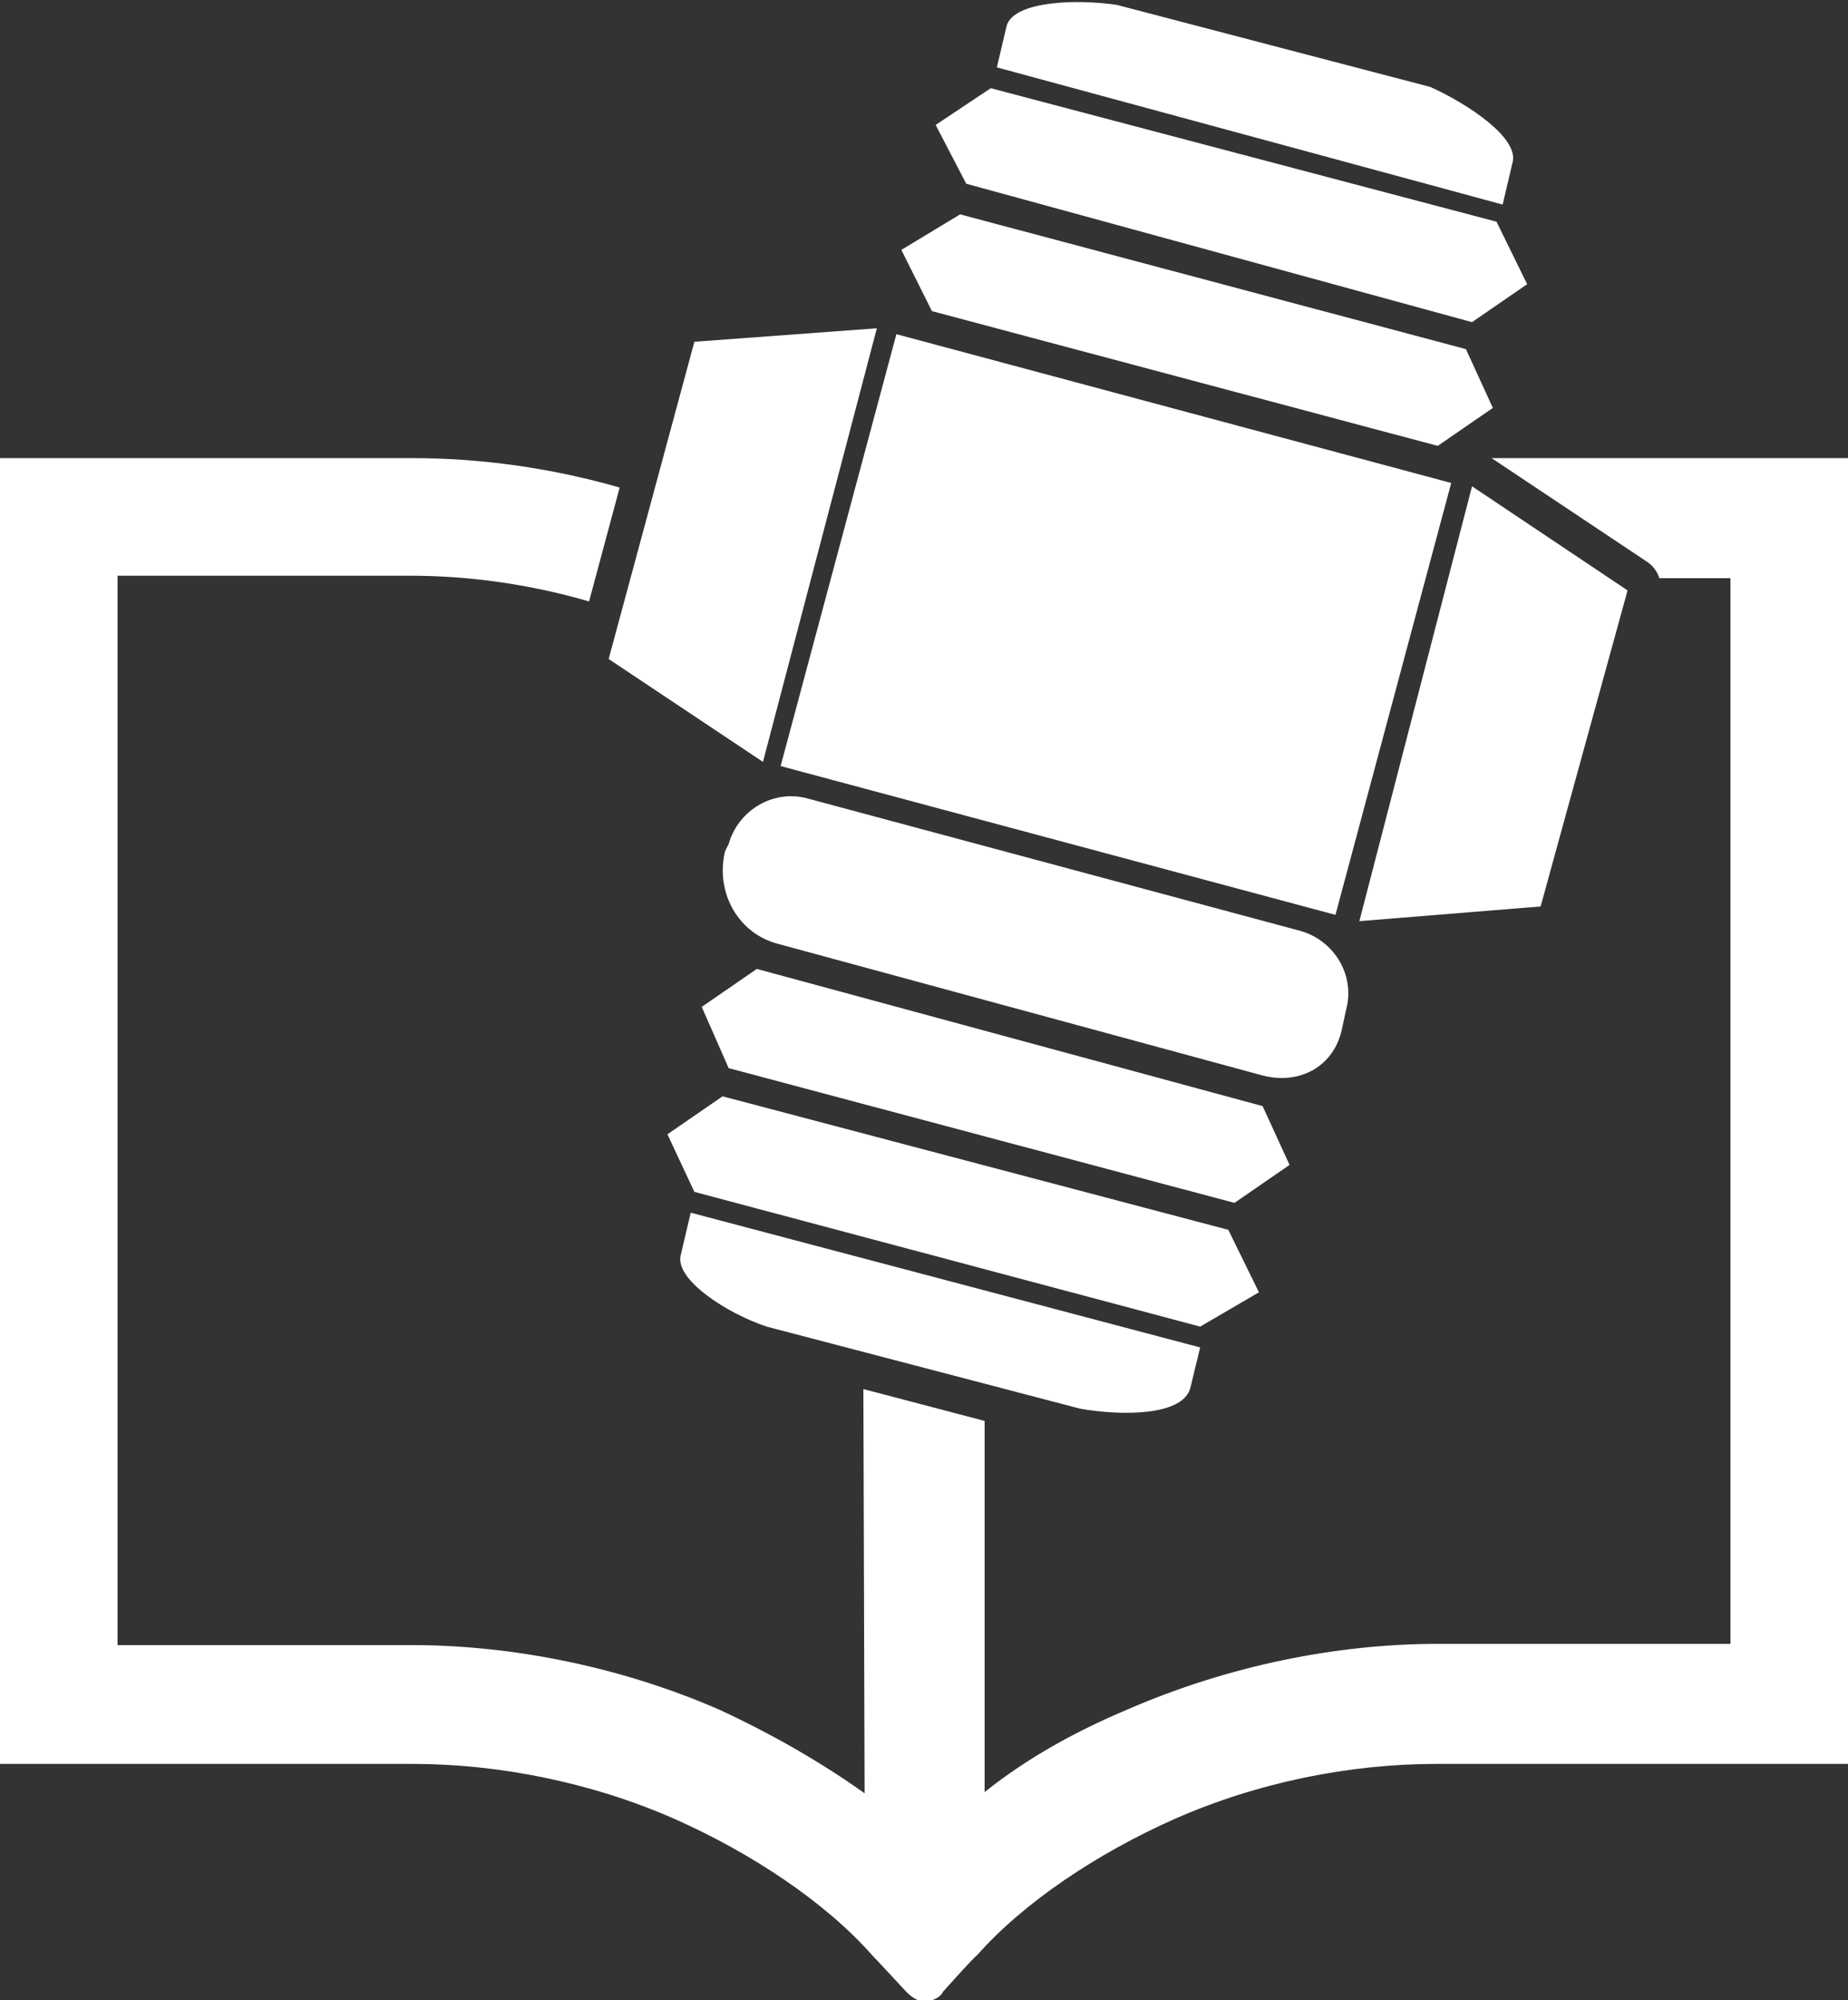
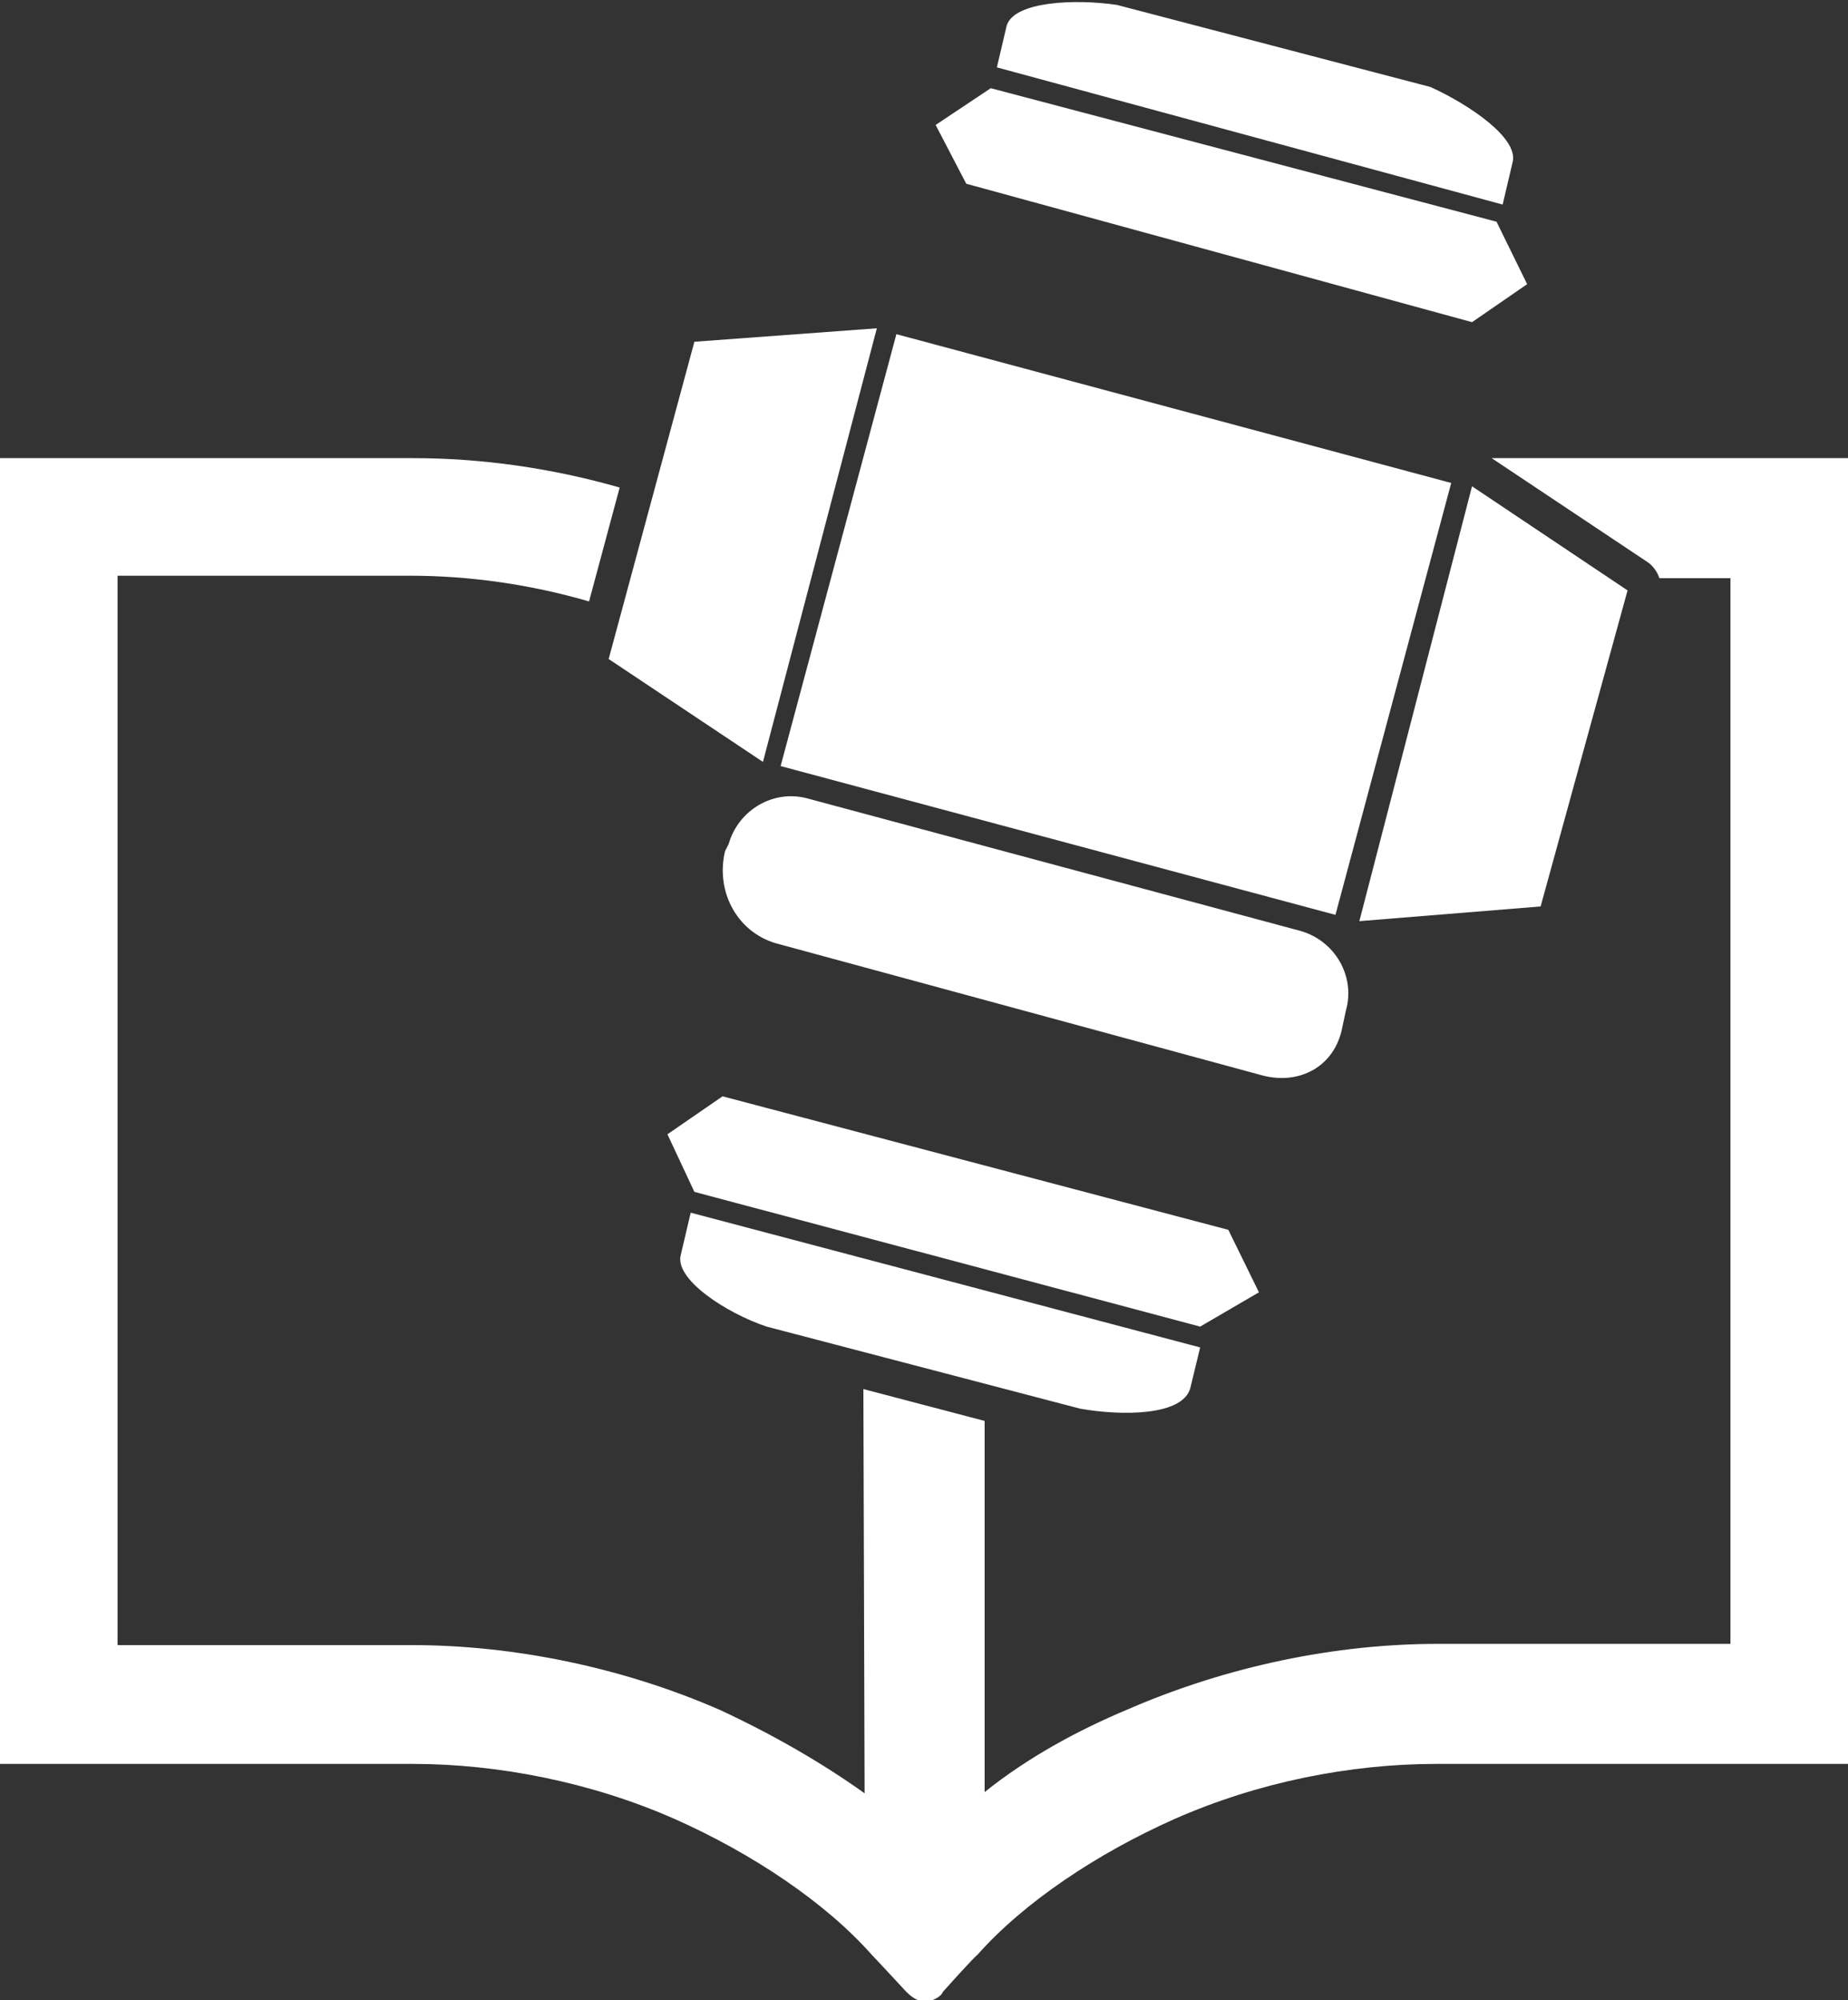
<svg xmlns="http://www.w3.org/2000/svg" id="レイヤー_1" x="0px" y="0px" viewBox="0 0 150.9 163.3" style="enable-background:new 0 0 150.9 163.3;" xml:space="preserve">
  <rect x="0" y="0" width="150.9" height="163.3" fill="#333333" stroke="none" />
  <style type="text/css">	.st0{fill:#FFFFFF;}</style>
  <path class="st0" d="M121.8,37.4l12.6,8.4c0.5,0.3,0.9,0.8,1.1,1.4h5.8v87h-23.9c-8.3,0-17.1,1.8-25.2,5.3c-4.3,1.8-8.3,4-11.8,6.8 V116l-9.9-2.6l0.1,33c-3.5-2.5-7.5-4.8-11.8-6.8c-8-3.5-16.9-5.3-25.2-5.3H9.6V47h23.9c4.8,0,9.8,0.7,14.6,2.1l2.5-9.3 c-5.6-1.6-11.3-2.4-16.9-2.4H0V144h33.7c7,0,14.6,1.5,21.4,4.5c6.3,2.8,12.3,6.8,16.1,11.1c0.3,0.3,2.8,3,2.8,3 c0.5,0.5,1,0.8,1.5,0.8c0.5,0,1.3-0.3,1.5-0.8c0,0,2.5-2.8,2.8-3c3.8-4.3,9.8-8.3,16.1-11.1c6.8-3,14.3-4.5,21.4-4.5h33.7V37.4 H121.8z" />
  <g>
    <g>
      <g>
        <rect x="72.9" y="27.5" transform="matrix(0.259 -0.966 0.966 0.259 18.296 125.839)" class="st0" width="36.5" height="46.9" />
        <polygon class="st0" points="132.9,48.2 120.2,39.7 111,75.2 125.8,74    " />
        <polygon class="st0" points="56.7,27.9 71.6,26.8 62.3,62.2 49.7,53.8    " />
      </g>
    </g>
    <path class="st0" d="M103.1,87.8L63.7,77.1c-3.4-0.8-5.3-4.2-4.5-7.6l0.3-0.6c0.8-2.8,3.7-4.5,6.5-3.7L106.2,76  c2.8,0.8,4.5,3.7,3.7,6.5l-0.3,1.4C109,87,106.2,88.6,103.1,87.8z" />
    <polygon class="st0" points="102.8,105.5 100.3,100.4 59,89.5 54.5,92.6 56.7,97.3 98,108.3  " />
-     <polygon class="st0" points="105.3,95.1 103.1,90.3 61.8,79.1 57.3,82.2 59.5,87.2 100.8,98.2  " />
    <path class="st0" d="M56.4,99l-0.8,3.4c-0.6,2,3.7,4.8,7,5.9l25.6,6.7c3.4,0.6,8.4,0.6,9-1.7L98,110L56.4,99z" />
    <polygon class="st0" points="122.2,18.1 80.9,7.2 76.4,10.2 78.9,15 120.2,26.3 124.7,23.2  " />
-     <polygon class="st0" points="119.7,28.5 78.4,17.5 73.6,20.4 76.1,25.4 117.4,36.4 121.9,33.3  " />
    <path class="st0" d="M81.4,5.5l0.8-3.4c0.6-2,5.6-2.2,9-1.7l25.6,6.7c3.1,1.4,7.3,4.2,6.7,6.2l-0.8,3.4L81.4,5.5z" />
  </g>
</svg>